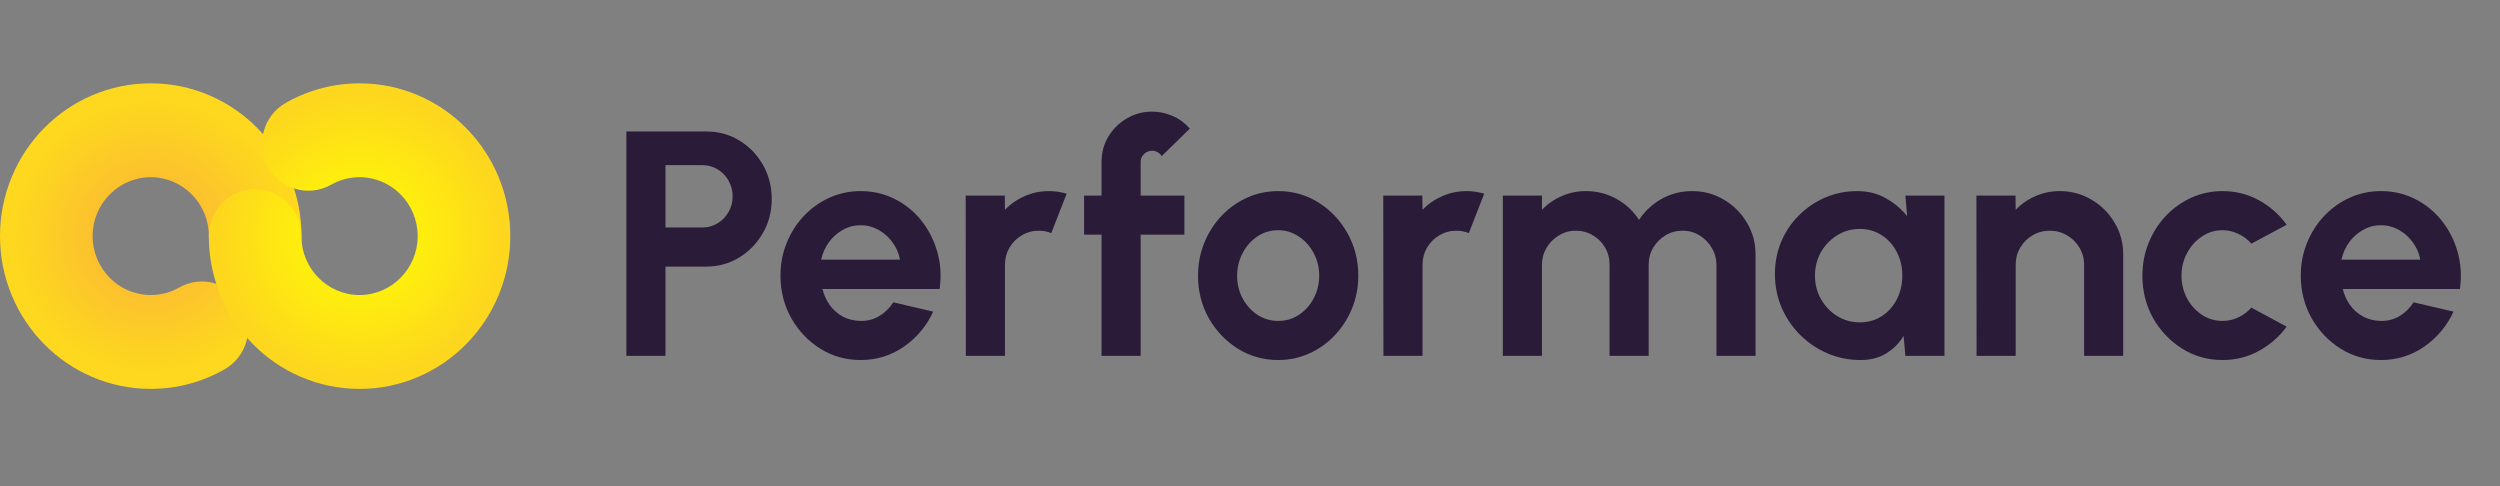
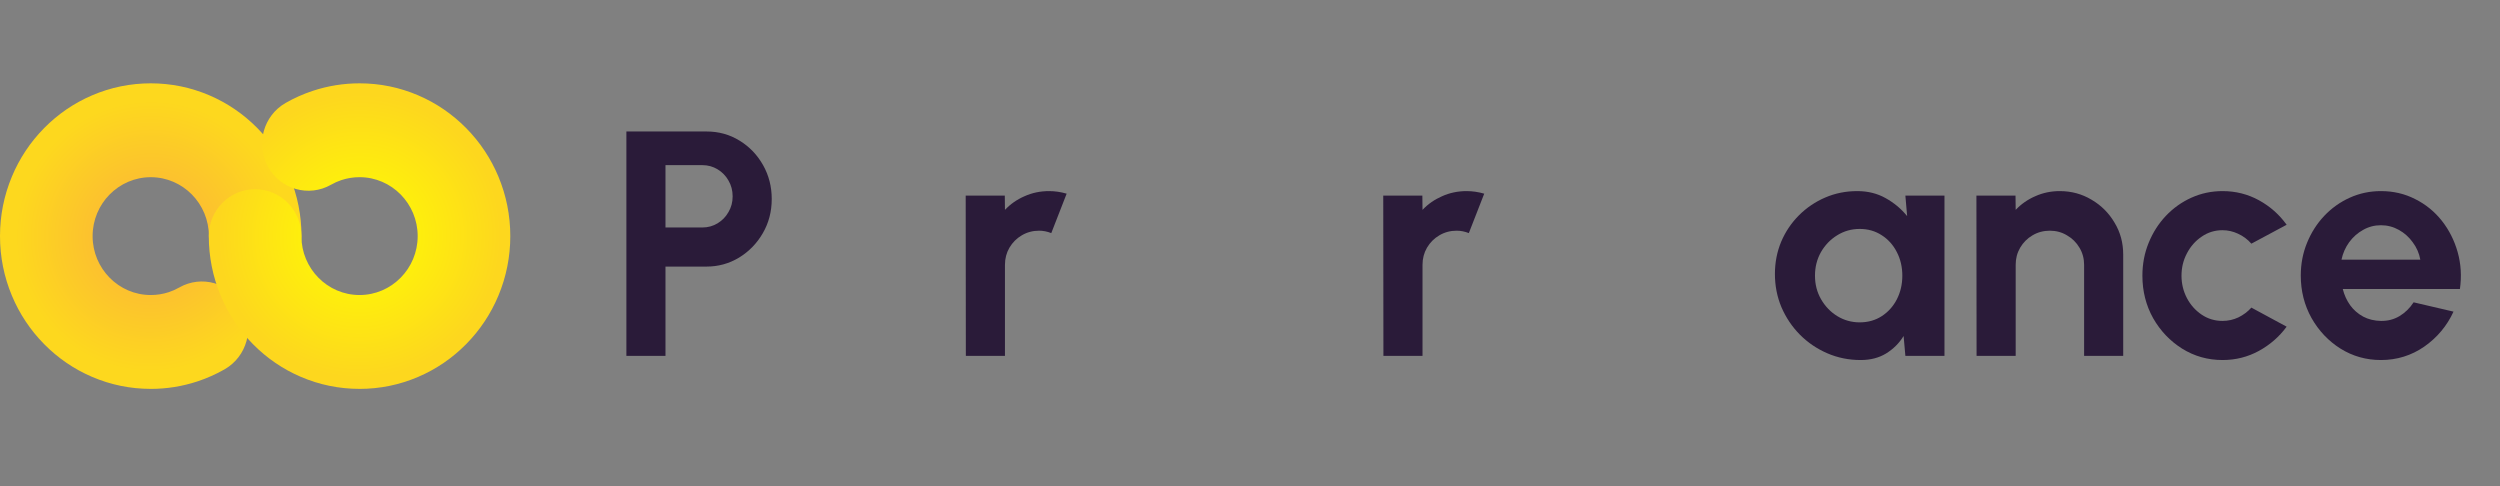
<svg xmlns="http://www.w3.org/2000/svg" width="180" height="35" viewBox="0 0 180 35" fill="none">
  <rect x="0" y="0" width="180" height="35" fill="#808080" stroke="none" />
  <path d="M10.854 27.999C9.39 27.999 7.968 27.708 6.628 27.134C5.335 26.58 4.175 25.787 3.179 24.778C2.183 23.768 1.401 22.593 0.854 21.282C0.288 19.924 0 18.483 0 17C0 15.517 0.288 14.076 0.855 12.717C1.401 11.407 2.183 10.231 3.179 9.222C4.175 8.212 5.335 7.42 6.628 6.866C7.968 6.291 9.39 6 10.854 6C12.318 6 13.739 6.291 15.08 6.866C16.373 7.42 17.533 8.213 18.529 9.222C19.525 10.231 20.307 11.407 20.854 12.717C21.421 14.076 21.708 15.517 21.708 17C21.708 18.866 20.215 20.379 18.374 20.379C16.533 20.379 15.04 18.866 15.04 17C15.04 14.661 13.162 12.758 10.854 12.758C8.546 12.758 6.668 14.661 6.668 17C6.668 19.339 8.546 21.242 10.854 21.242C11.302 21.242 11.74 21.172 12.158 21.034C12.415 20.948 12.665 20.837 12.902 20.701C14.507 19.786 16.54 20.362 17.443 21.988C18.346 23.614 17.777 25.674 16.173 26.59C15.556 26.942 14.903 27.233 14.232 27.456C13.143 27.817 12.007 28 10.854 28L10.854 27.999Z" fill="url(#paint0_angular_4905_17)" />
  <path d="M25.887 27.999C24.424 27.999 23.002 27.708 21.662 27.134C20.369 26.58 19.208 25.787 18.212 24.778C17.217 23.768 16.434 22.593 15.888 21.282C15.321 19.924 15.033 18.483 15.033 17C15.033 15.133 16.526 13.621 18.367 13.621C20.208 13.621 21.701 15.133 21.701 17C21.701 19.339 23.579 21.242 25.887 21.242C28.195 21.242 30.073 19.339 30.073 17C30.073 14.66 28.195 12.757 25.887 12.757C25.439 12.757 25.001 12.828 24.583 12.966C24.326 13.051 24.076 13.163 23.839 13.298C22.234 14.214 20.201 13.638 19.298 12.011C18.395 10.385 18.963 8.325 20.568 7.41C21.185 7.058 21.838 6.766 22.51 6.544C23.598 6.183 24.734 6 25.887 6C27.351 6 28.773 6.291 30.113 6.866C31.406 7.42 32.566 8.213 33.562 9.222C34.558 10.231 35.34 11.407 35.887 12.717C36.454 14.076 36.741 15.517 36.741 17C36.741 18.484 36.453 19.924 35.887 21.283C35.34 22.593 34.558 23.769 33.562 24.778C32.566 25.788 31.406 26.58 30.113 27.134C28.773 27.709 27.351 28 25.887 28L25.887 27.999Z" fill="url(#paint1_angular_4905_17)" />
  <path d="M45.1 25.622V9.467H50.869C51.746 9.467 52.538 9.686 53.246 10.125C53.962 10.563 54.527 11.152 54.942 11.89C55.358 12.629 55.565 13.44 55.565 14.325C55.565 15.233 55.35 16.056 54.919 16.794C54.496 17.525 53.927 18.11 53.212 18.548C52.496 18.979 51.715 19.194 50.869 19.194H47.915V25.622H45.1ZM47.915 16.379H50.569C50.969 16.379 51.334 16.279 51.665 16.079C51.996 15.879 52.258 15.61 52.45 15.271C52.65 14.933 52.75 14.556 52.75 14.14C52.75 13.717 52.65 13.336 52.45 12.998C52.258 12.659 51.996 12.39 51.665 12.19C51.334 11.99 50.969 11.89 50.569 11.89H47.915V16.379Z" fill="#2A1B39" />
-   <path d="M61.964 25.922C60.902 25.922 59.933 25.648 59.056 25.102C58.187 24.556 57.49 23.821 56.967 22.898C56.452 21.975 56.194 20.956 56.194 19.84C56.194 19.002 56.344 18.217 56.644 17.486C56.944 16.748 57.356 16.102 57.879 15.548C58.41 14.986 59.025 14.548 59.725 14.232C60.425 13.917 61.171 13.759 61.964 13.759C62.864 13.759 63.687 13.952 64.433 14.336C65.187 14.713 65.825 15.233 66.348 15.894C66.871 16.556 67.252 17.31 67.491 18.156C67.729 19.002 67.783 19.887 67.652 20.81H59.217C59.325 21.241 59.502 21.629 59.748 21.975C59.994 22.314 60.306 22.587 60.683 22.794C61.06 22.994 61.487 23.098 61.964 23.106C62.456 23.114 62.902 22.998 63.302 22.76C63.71 22.514 64.048 22.183 64.317 21.767L67.191 22.437C66.722 23.46 66.022 24.298 65.091 24.952C64.16 25.598 63.117 25.922 61.964 25.922ZM59.125 18.698H64.802C64.718 18.237 64.537 17.821 64.26 17.452C63.991 17.075 63.656 16.775 63.256 16.552C62.856 16.329 62.425 16.217 61.964 16.217C61.502 16.217 61.075 16.329 60.683 16.552C60.29 16.767 59.956 17.063 59.679 17.44C59.41 17.81 59.225 18.229 59.125 18.698Z" fill="#2A1B39" />
  <path d="M69.541 25.622L69.53 14.082H72.345L72.357 15.11C72.749 14.694 73.218 14.367 73.764 14.129C74.311 13.883 74.899 13.759 75.53 13.759C75.953 13.759 76.376 13.821 76.799 13.944L75.692 16.783C75.399 16.667 75.107 16.61 74.815 16.61C74.361 16.61 73.945 16.721 73.568 16.944C73.199 17.16 72.903 17.456 72.68 17.833C72.465 18.202 72.357 18.613 72.357 19.067V25.622H69.541Z" fill="#2A1B39" />
-   <path d="M82.126 11.659V14.082H85.276V16.898H82.126V25.622H79.31V16.898H78.052V14.082H79.31V11.659C79.31 10.998 79.472 10.394 79.795 9.848C80.126 9.294 80.568 8.855 81.122 8.532C81.675 8.202 82.287 8.036 82.956 8.036C83.441 8.036 83.922 8.136 84.399 8.336C84.876 8.536 85.299 8.844 85.668 9.259L83.637 11.244C83.568 11.113 83.468 11.017 83.337 10.956C83.214 10.886 83.087 10.852 82.956 10.852C82.733 10.852 82.537 10.932 82.368 11.094C82.206 11.248 82.126 11.436 82.126 11.659Z" fill="#2A1B39" />
-   <path d="M92.028 25.922C90.966 25.922 89.997 25.648 89.12 25.102C88.251 24.556 87.555 23.825 87.032 22.91C86.516 21.987 86.258 20.967 86.258 19.852C86.258 19.006 86.409 18.217 86.709 17.486C87.008 16.748 87.42 16.102 87.943 15.548C88.474 14.986 89.089 14.548 89.789 14.232C90.489 13.917 91.236 13.759 92.028 13.759C93.09 13.759 94.055 14.033 94.924 14.579C95.801 15.125 96.497 15.86 97.013 16.783C97.536 17.706 97.797 18.729 97.797 19.852C97.797 20.691 97.647 21.475 97.347 22.206C97.047 22.937 96.632 23.583 96.101 24.145C95.578 24.698 94.966 25.133 94.266 25.448C93.574 25.764 92.828 25.922 92.028 25.922ZM92.028 23.106C92.59 23.106 93.093 22.956 93.54 22.656C93.986 22.356 94.336 21.96 94.59 21.468C94.851 20.975 94.982 20.437 94.982 19.852C94.982 19.252 94.847 18.706 94.578 18.213C94.317 17.713 93.959 17.317 93.505 17.025C93.059 16.725 92.566 16.575 92.028 16.575C91.474 16.575 90.974 16.725 90.528 17.025C90.082 17.325 89.728 17.725 89.466 18.225C89.205 18.725 89.074 19.267 89.074 19.852C89.074 20.46 89.209 21.01 89.478 21.502C89.747 21.994 90.105 22.387 90.551 22.679C91.005 22.964 91.497 23.106 92.028 23.106Z" fill="#2A1B39" />
  <path d="M99.606 25.622L99.594 14.082H102.41L102.421 15.11C102.813 14.694 103.283 14.367 103.829 14.129C104.375 13.883 104.964 13.759 105.594 13.759C106.017 13.759 106.441 13.821 106.864 13.944L105.756 16.783C105.464 16.667 105.171 16.61 104.879 16.61C104.425 16.61 104.01 16.721 103.633 16.944C103.263 17.16 102.967 17.456 102.744 17.833C102.529 18.202 102.421 18.613 102.421 19.067V25.622H99.606Z" fill="#2A1B39" />
-   <path d="M108.203 25.622V14.082H111.019V15.11C111.411 14.694 111.88 14.367 112.426 14.129C112.973 13.883 113.561 13.759 114.192 13.759C114.992 13.759 115.727 13.948 116.396 14.325C117.073 14.702 117.611 15.206 118.011 15.836C118.419 15.206 118.958 14.702 119.627 14.325C120.296 13.948 121.031 13.759 121.831 13.759C122.677 13.759 123.442 13.967 124.127 14.383C124.819 14.79 125.369 15.34 125.777 16.033C126.192 16.717 126.4 17.483 126.4 18.329V25.622H123.585V19.079C123.585 18.633 123.473 18.225 123.25 17.856C123.035 17.479 122.742 17.179 122.373 16.956C122.011 16.725 121.604 16.61 121.15 16.61C120.696 16.61 120.284 16.721 119.915 16.944C119.554 17.16 119.261 17.452 119.038 17.821C118.815 18.19 118.704 18.61 118.704 19.079V25.622H115.888V19.079C115.888 18.61 115.78 18.19 115.565 17.821C115.35 17.452 115.057 17.16 114.688 16.944C114.319 16.721 113.907 16.61 113.453 16.61C113.007 16.61 112.6 16.725 112.23 16.956C111.861 17.179 111.565 17.479 111.342 17.856C111.126 18.225 111.019 18.633 111.019 19.079V25.622H108.203Z" fill="#2A1B39" />
  <path d="M137.187 14.082H140.002V25.622H137.187L137.06 24.191C136.745 24.706 136.325 25.125 135.802 25.448C135.287 25.764 134.675 25.922 133.968 25.922C133.114 25.922 132.314 25.76 131.567 25.437C130.821 25.114 130.163 24.668 129.594 24.098C129.033 23.529 128.59 22.871 128.267 22.125C127.952 21.379 127.794 20.579 127.794 19.725C127.794 18.902 127.944 18.129 128.244 17.406C128.552 16.683 128.979 16.048 129.525 15.502C130.071 14.956 130.702 14.529 131.417 14.221C132.133 13.913 132.902 13.759 133.725 13.759C134.487 13.759 135.168 13.929 135.768 14.267C136.375 14.606 136.891 15.036 137.314 15.559L137.187 14.082ZM133.898 23.21C134.498 23.21 135.029 23.06 135.491 22.76C135.952 22.46 136.314 22.056 136.575 21.548C136.837 21.033 136.968 20.467 136.968 19.852C136.968 19.229 136.837 18.663 136.575 18.156C136.314 17.64 135.948 17.233 135.479 16.933C135.018 16.633 134.491 16.483 133.898 16.483C133.306 16.483 132.764 16.637 132.271 16.944C131.787 17.244 131.398 17.648 131.106 18.156C130.821 18.663 130.679 19.229 130.679 19.852C130.679 20.475 130.825 21.041 131.117 21.548C131.41 22.056 131.798 22.46 132.283 22.76C132.775 23.06 133.314 23.21 133.898 23.21Z" fill="#2A1B39" />
  <path d="M152.871 18.329V25.622H150.056V19.067C150.056 18.613 149.944 18.202 149.721 17.833C149.498 17.456 149.198 17.16 148.821 16.944C148.452 16.721 148.04 16.61 147.587 16.61C147.133 16.61 146.717 16.721 146.34 16.944C145.971 17.16 145.675 17.456 145.452 17.833C145.236 18.202 145.129 18.613 145.129 19.067V25.622H142.313L142.302 14.082H145.117L145.129 15.11C145.521 14.694 145.99 14.367 146.536 14.129C147.083 13.883 147.671 13.759 148.302 13.759C149.14 13.759 149.906 13.967 150.598 14.383C151.291 14.79 151.841 15.34 152.248 16.033C152.664 16.717 152.871 17.483 152.871 18.329Z" fill="#2A1B39" />
  <path d="M162.099 22.148L164.638 23.521C164.107 24.244 163.441 24.825 162.641 25.264C161.841 25.702 160.968 25.922 160.022 25.922C158.96 25.922 157.991 25.648 157.114 25.102C156.245 24.556 155.549 23.825 155.026 22.91C154.51 21.987 154.253 20.967 154.253 19.852C154.253 19.006 154.403 18.217 154.703 17.486C155.003 16.748 155.414 16.102 155.937 15.548C156.468 14.986 157.083 14.548 157.784 14.232C158.484 13.917 159.23 13.759 160.022 13.759C160.968 13.759 161.841 13.979 162.641 14.417C163.441 14.856 164.107 15.444 164.638 16.183L162.099 17.544C161.83 17.236 161.511 16.998 161.141 16.829C160.78 16.66 160.407 16.575 160.022 16.575C159.468 16.575 158.968 16.729 158.522 17.037C158.076 17.337 157.722 17.736 157.46 18.237C157.199 18.729 157.068 19.267 157.068 19.852C157.068 20.429 157.199 20.967 157.46 21.468C157.722 21.96 158.076 22.356 158.522 22.656C158.968 22.956 159.468 23.106 160.022 23.106C160.422 23.106 160.803 23.021 161.164 22.852C161.526 22.675 161.838 22.441 162.099 22.148Z" fill="#2A1B39" />
  <path d="M171.426 25.922C170.364 25.922 169.395 25.648 168.518 25.102C167.649 24.556 166.953 23.821 166.429 22.898C165.914 21.975 165.656 20.956 165.656 19.84C165.656 19.002 165.806 18.217 166.106 17.486C166.406 16.748 166.818 16.102 167.341 15.548C167.872 14.986 168.487 14.548 169.187 14.232C169.887 13.917 170.633 13.759 171.426 13.759C172.326 13.759 173.149 13.952 173.895 14.336C174.649 14.713 175.288 15.233 175.811 15.894C176.334 16.556 176.714 17.31 176.953 18.156C177.191 19.002 177.245 19.887 177.114 20.81H168.68C168.787 21.241 168.964 21.629 169.21 21.975C169.456 22.314 169.768 22.587 170.145 22.794C170.522 22.994 170.949 23.098 171.426 23.106C171.918 23.114 172.364 22.998 172.764 22.76C173.172 22.514 173.51 22.183 173.78 21.767L176.653 22.437C176.184 23.46 175.484 24.298 174.553 24.952C173.622 25.598 172.58 25.922 171.426 25.922ZM168.587 18.698H174.264C174.18 18.237 173.999 17.821 173.722 17.452C173.453 17.075 173.118 16.775 172.718 16.552C172.318 16.329 171.887 16.217 171.426 16.217C170.964 16.217 170.537 16.329 170.145 16.552C169.753 16.767 169.418 17.063 169.141 17.44C168.872 17.81 168.687 18.229 168.587 18.698Z" fill="#2A1B39" />
  <defs>
    <radialGradient id="paint0_angular_4905_17" cx="0" cy="0" r="1" gradientUnits="userSpaceOnUse" gradientTransform="translate(10.854 17) rotate(30.737) scale(11.291 11.364)">
      <stop stop-color="#FBB03B" />
      <stop offset="0.86" stop-color="#FDD81E" />
    </radialGradient>
    <radialGradient id="paint1_angular_4905_17" cx="0" cy="0" r="1" gradientUnits="userSpaceOnUse" gradientTransform="translate(25.887 17) rotate(-148.929) scale(11.557 11.63)">
      <stop stop-color="#FFFF00" />
      <stop offset="0.88" stop-color="#FDD71E" />
      <stop offset="1" stop-color="#FDD71E" />
    </radialGradient>
  </defs>
</svg>